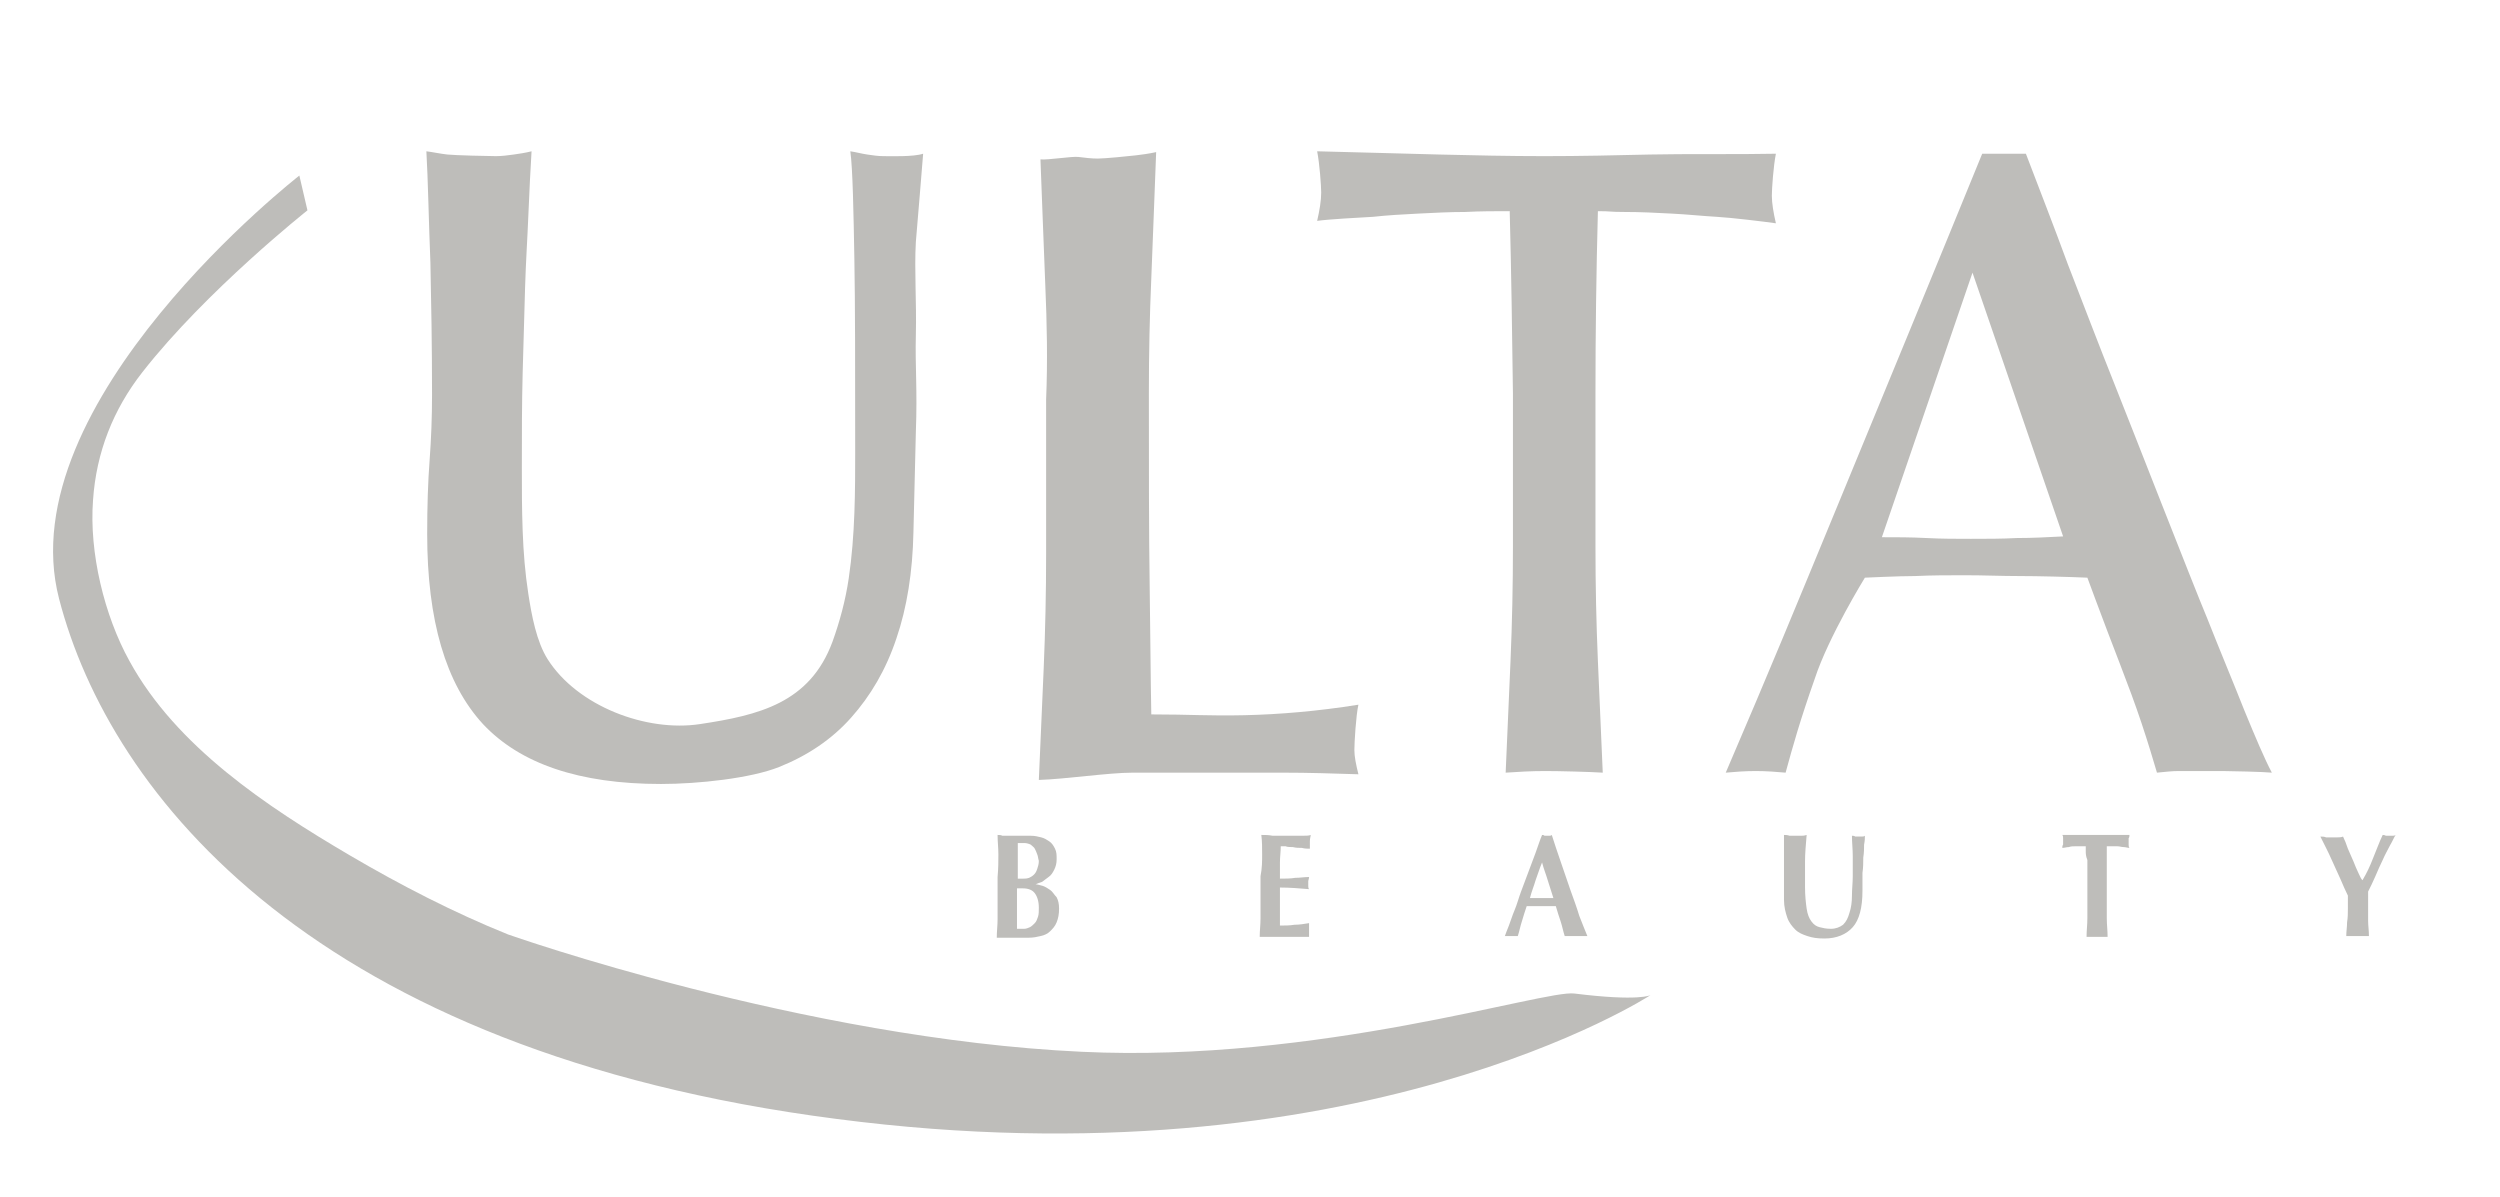
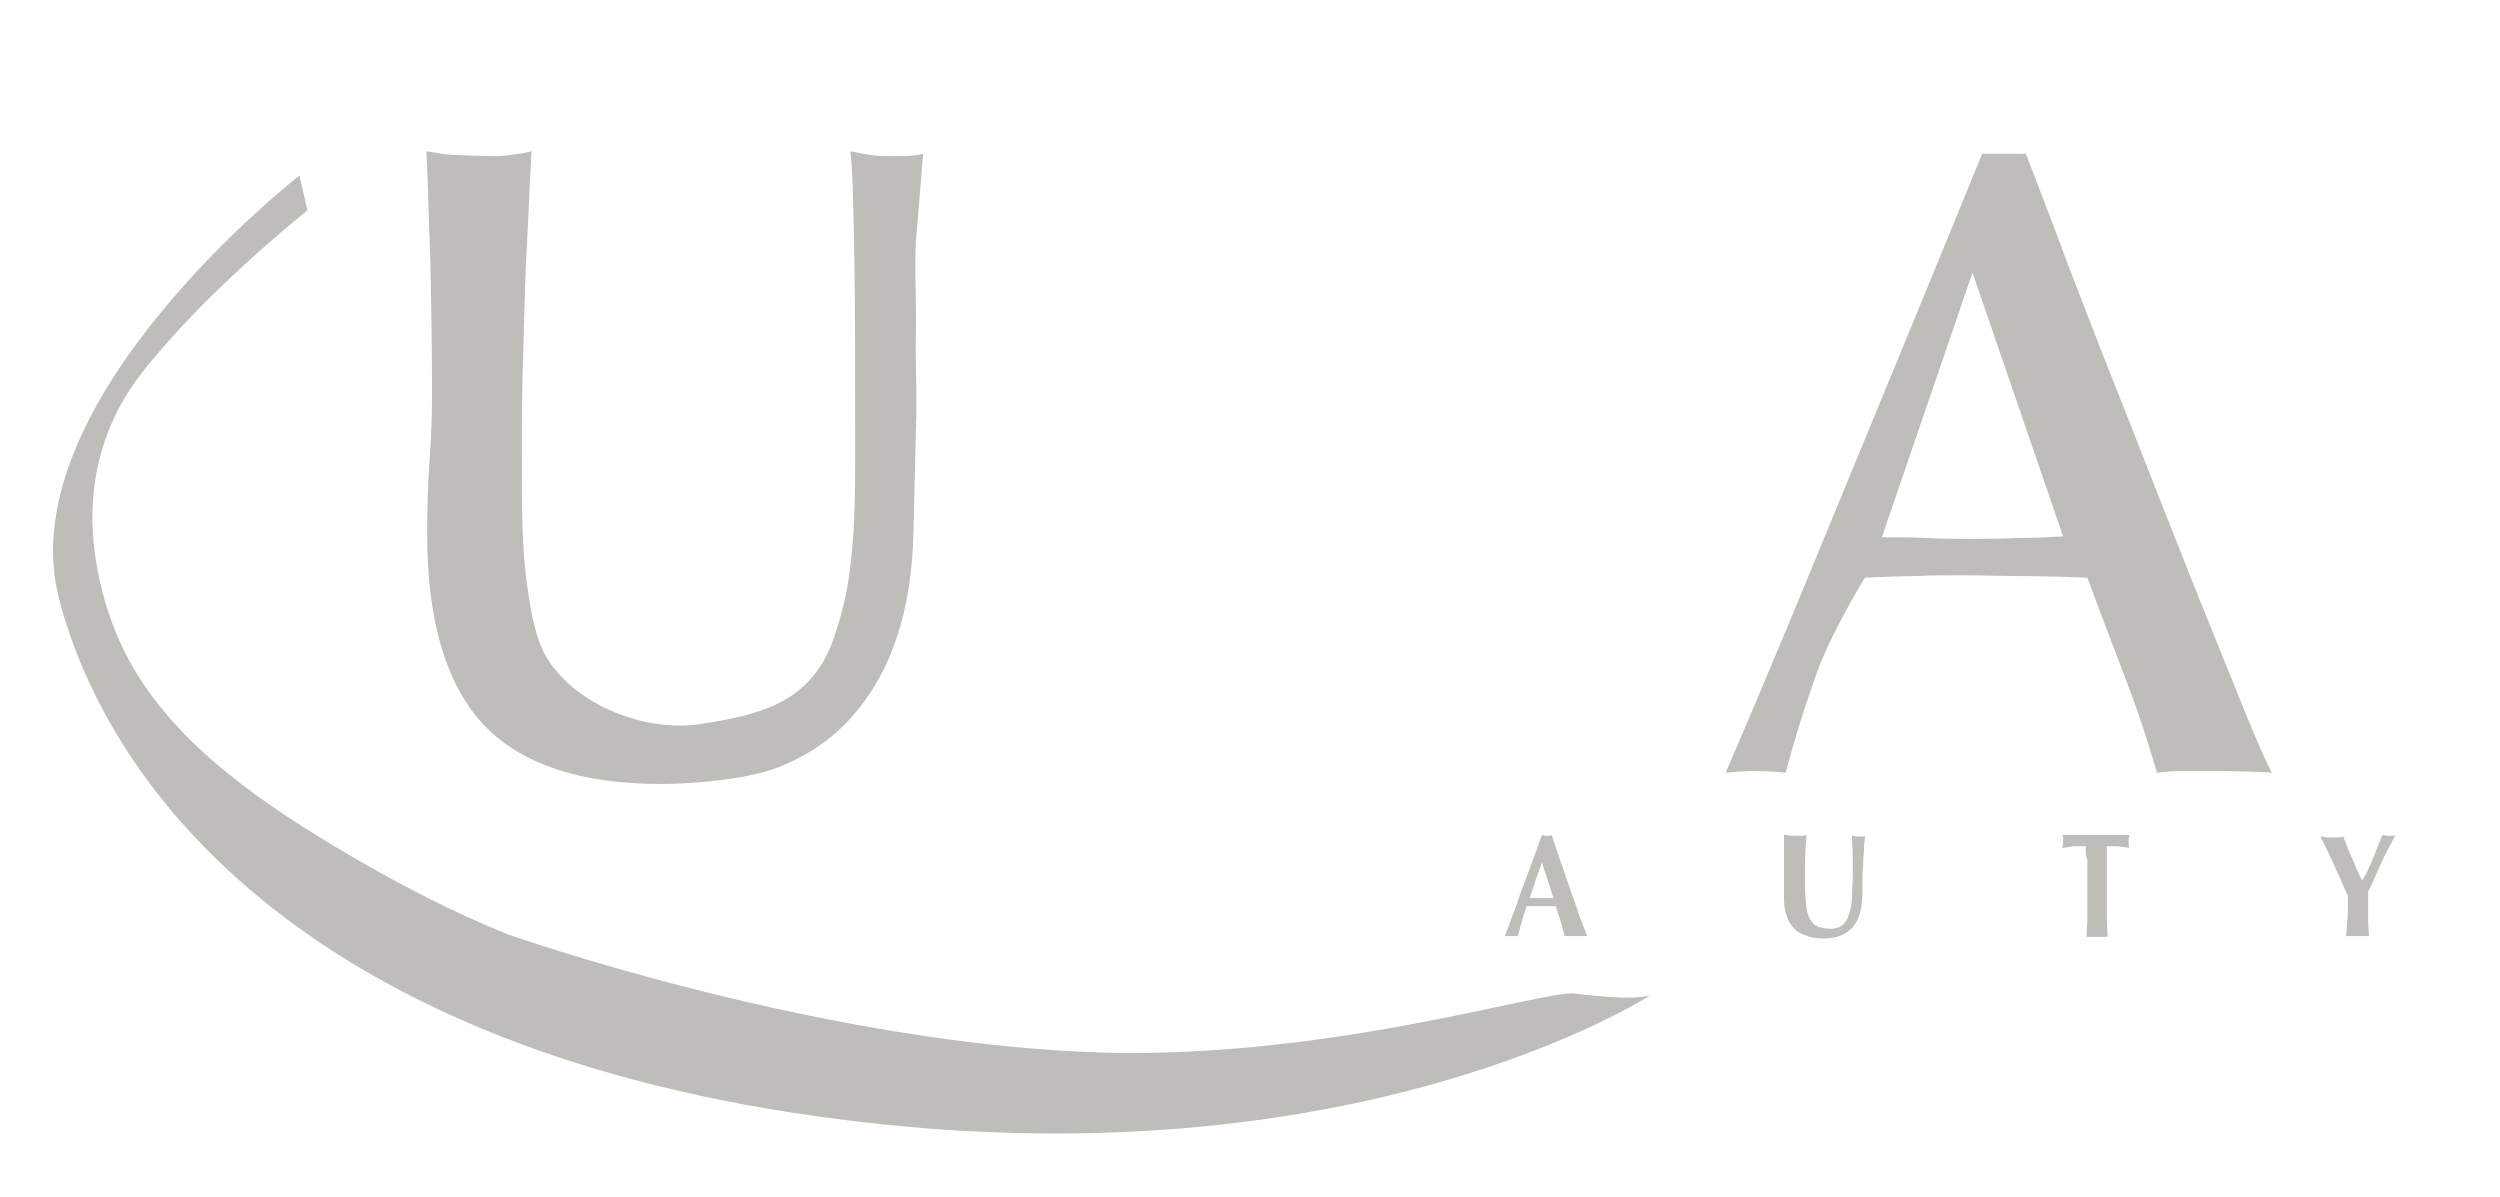
<svg xmlns="http://www.w3.org/2000/svg" version="1.1" id="Layer_2" x="0px" y="0px" viewBox="0 0 309 148" style="enable-background:new 0 0 309 148;" xml:space="preserve">
  <style type="text/css"> .st0{fill:#BEBDBA;} </style>
  <g>
    <g>
      <path class="st0" d="M105.6,32c-0.1-5.6-0.2-11.2-0.5-13.3c0.7,0.1,1.4,0.3,2.1,0.4c0.7,0.1,1.3,0.2,2,0.2c0.9,0,3.7,0.1,4.9-0.3 c-0.2,2.6-0.6,7.3-0.9,10.9c-0.2,3.5,0.1,7.4,0,11.5c-0.1,3.9,0.2,6.7,0,12c-0.1,4.3-0.2,8.4-0.3,12.4c-0.1,4.9-0.8,9.3-2.1,13.1 c-1.3,3.9-3.2,7.1-5.6,9.8c-2.4,2.7-5.4,4.7-8.9,6.1c-3.5,1.4-10,2.1-14.6,2.1c-10.1,0-17.4-2.5-22-7.4c-4.6-5-6.9-12.8-6.9-23.5 c0-3.4,0.1-6.5,0.3-9.1c0.2-2.7,0.3-5.4,0.3-8.1c0-6.1-0.1-11.6-0.2-16.3C53,27.7,52.9,22,52.7,18.7c0.8,0.1,1.7,0.3,2.6,0.4 c0.9,0.1,5.2,0.2,6,0.2c0.7,0,1.5-0.1,2.2-0.2c0.7-0.1,1.4-0.2,2.2-0.4c-0.1,1.6-0.3,5.4-0.4,8c-0.1,2.6-0.3,5.5-0.4,8.8 c-0.1,3.3-0.2,6.8-0.3,10.6c-0.1,3.8-0.1,7.7-0.1,11.8c0,2.5,0,5,0.1,7.7c0.1,2.7,0.3,5.2,0.7,7.8c0.4,2.6,1,5.9,2.4,8.1 c3.7,5.8,12.2,9,18.8,8c7.3-1.1,13.6-2.6,16.4-10.2c0.9-2.5,1.6-5.1,2-7.8c0.4-2.7,0.6-5.4,0.7-8.1c0.1-2.7,0.1-5.2,0.1-7.4 C105.7,45.6,105.7,37.6,105.6,32z" />
-       <path class="st0" d="M129.2,35.3c-0.2-4.6-0.4-10.8-0.6-15.6c0.9,0.1,3.9-0.4,4.7-0.3c0.8,0.1,1.6,0.2,2.4,0.2 c0.8,0,3.9-0.3,4.7-0.4c0.8-0.1,1.6-0.2,2.5-0.4c-0.2,4.8-0.4,11-0.6,15.6c-0.2,4.6-0.3,9.3-0.3,14.2c0,9.2,0,17.1,0.1,23.9 c0.1,6.7,0.1,10.5,0.2,15.8c4.8,0,7.1,0.2,11.5,0.1c4.4-0.1,9.1-0.5,14.1-1.3c-0.3,1.3-0.5,4.7-0.5,5.6c0,0.8,0.2,1.8,0.5,3 c-3.1-0.1-6.2-0.2-9.3-0.2c-3.1,0-6.2,0-9.3,0c-3.2,0-6.3,0-9.3,0c-3,0-8.3,0.8-11.6,0.9c0.2-4.5,0.4-9.1,0.6-13.8 c0.2-4.7,0.3-9.4,0.3-14.2V49.4C129.5,44.6,129.4,39.9,129.2,35.3z" />
-       <path class="st0" d="M186.6,26.1c-1.8,0-3.6,0-5.5,0.1c-1.9,0-3.8,0.1-5.8,0.2c-1.9,0.1-3.8,0.2-5.6,0.4c-1.8,0.1-5.5,0.3-6.9,0.5 c0.3-1.3,0.5-2.5,0.5-3.5c0-0.8-0.2-3.6-0.5-5.1c4.4,0.1,10.9,0.3,15.1,0.4c4.2,0.1,8.6,0.2,13,0.2c4.4,0,8.8-0.1,13-0.2 c4.2-0.1,11.1,0,15.6-0.1c-0.3,1.5-0.5,4.3-0.5,5.2c0,0.9,0.2,2.1,0.5,3.4c-1.4-0.2-5.5-0.7-7.3-0.8c-1.8-0.1-3.6-0.3-5.6-0.4 c-1.9-0.1-3.8-0.2-5.8-0.2c-1.9,0-1.6-0.1-3.3-0.1c-0.2,7.5-0.3,15.1-0.3,22.6v18.8c0,4.8,0.1,9.5,0.3,14.2 c0.2,4.7,0.4,9.3,0.6,13.8c-1.5-0.1-5.4-0.2-7.1-0.2c-1.8,0-3.4,0.1-4.9,0.2c0.2-4.5,0.4-9.1,0.6-13.8c0.2-4.7,0.3-9.4,0.3-14.2 V48.7C186.9,41.2,186.8,33.6,186.6,26.1z" />
      <path class="st0" d="M280.8,95.5c-0.9-0.1-5.3-0.2-6.1-0.2s-1.7,0-2.7,0c-0.9,0-1.8,0-2.7,0c-0.8,0-1.7,0.1-2.7,0.2 c-0.5-1.7-1.1-3.7-1.9-6.1c-0.8-2.4-1.7-4.8-2.7-7.4c-1-2.6-2-5.2-3-7.9c-1-2.7-0.1-0.3-1-2.7c-2.2-0.1-6.2-0.2-8.4-0.2 c-2.2,0-4.4-0.1-6.7-0.1c-2.1,0-4.1,0-6.2,0.1c-2,0-6.2,0.2-6.2,0.2s-4.5,7.3-6.2,12.5c-1.8,5.1-2.7,8.3-3.6,11.6 c-1.1-0.1-2.4-0.2-3.7-0.2c-1.3,0-2.6,0.1-3.7,0.2c5.5-12.8,8.7-20.6,13.9-33.2C232.4,49.7,239.7,32,245,19h5.4 c1.6,4.2,3.4,8.8,5.2,13.7c1.9,4.9,3.8,9.9,5.8,14.9c2,5,9.6,24.5,11.4,28.8c1.7,4.3,3.3,8.1,4.6,11.4 C278.8,91.2,279.9,93.8,280.8,95.5z M232.6,66.4c1.7,0,3.6,0,5.5,0.1c1.9,0.1,3.7,0.1,5.5,0.1c1.9,0,3.8,0,5.7-0.1 c1.9,0,3.8-0.1,5.7-0.2l-11.2-32.6L232.6,66.4z" />
    </g>
    <g>
-       <path class="st0" d="M123.4,105.6c0-0.8-0.1-1.6-0.1-2.4c0.2,0,0.4,0,0.6,0.1c0.2,0,0.5,0,0.7,0c0.5,0,0.9,0,1.4,0 c0.5,0,1,0,1.4,0c0.5,0,0.9,0.1,1.3,0.2c0.4,0.1,0.7,0.3,1,0.5c0.3,0.2,0.5,0.5,0.7,0.9c0.2,0.4,0.2,0.8,0.2,1.3 c0,0.5-0.1,0.9-0.3,1.3c-0.2,0.4-0.4,0.7-0.7,0.9c-0.3,0.2-0.5,0.4-0.8,0.6c-0.3,0.1-0.6,0.2-0.8,0.3v0c0.2,0,0.5,0.1,0.9,0.2 c0.3,0.1,0.6,0.3,0.9,0.5c0.3,0.2,0.5,0.6,0.8,0.9c0.2,0.4,0.3,0.8,0.3,1.4c0,0.7-0.1,1.2-0.3,1.7c-0.2,0.5-0.5,0.8-0.8,1.1 c-0.3,0.3-0.7,0.5-1.2,0.6c-0.4,0.1-0.9,0.2-1.4,0.2c-0.4,0-0.8,0-1.2,0c-0.4,0-0.7,0-1.2,0c-0.3,0-0.6,0-0.9,0 c-0.3,0-0.5,0-0.7,0c0-0.8,0.1-1.5,0.1-2.3c0-0.8,0-1.7,0-2.7v-2.5C123.4,107.3,123.4,106.4,123.4,105.6z M128.2,105.6 c-0.1-0.3-0.2-0.5-0.3-0.7c-0.1-0.2-0.3-0.3-0.5-0.5c-0.2-0.1-0.5-0.2-0.8-0.2c-0.2,0-0.4,0-0.5,0c-0.1,0-0.2,0-0.3,0 c0,0.4,0,0.9,0,1.4c0,0.5,0,0.8,0,1.2c0,0.3,0,0.6,0,0.9c0,0.3,0,0.6,0,0.9h0.7c0.2,0,0.4,0,0.7-0.1c0.2-0.1,0.4-0.2,0.6-0.4 c0.2-0.2,0.3-0.4,0.4-0.7c0.1-0.3,0.2-0.6,0.2-1C128.3,106.1,128.3,105.8,128.2,105.6z M127.9,110.4c-0.3-0.4-0.8-0.6-1.5-0.6 c-0.1,0-0.3,0-0.4,0c-0.1,0-0.2,0-0.3,0c0,0.3,0,0.5,0,0.8c0,0.3,0,0.6,0,1c0,0.3,0,0.6,0,0.9c0,0.3,0,0.6,0,0.9s0,0.6,0,0.8 c0,0.2,0,0.4,0,0.6c0.1,0,0.3,0,0.4,0c0.1,0,0.3,0,0.5,0c0.2,0,0.5-0.1,0.7-0.2c0.2-0.1,0.4-0.3,0.6-0.5c0.2-0.2,0.3-0.5,0.4-0.8 c0.1-0.3,0.1-0.7,0.1-1.1C128.4,111.4,128.2,110.8,127.9,110.4z" />
-       <path class="st0" d="M156,105.6c0-0.8,0-1.6-0.1-2.4c0.5,0,0.9,0,1.4,0.1c0.5,0,0.9,0,1.4,0c0.8,0,1.5,0,2.1,0c0.6,0,1,0,1.2-0.1 c0,0.2-0.1,0.4-0.1,0.8c0,0.2,0,0.3,0,0.5c0,0.1,0,0.2,0,0.4c-0.3,0-0.6,0-1-0.1c-0.4,0-0.7,0-1.1-0.1c-0.3,0-0.7,0-0.9-0.1 c-0.3,0-0.5,0-0.6,0c0,0.7-0.1,1.3-0.1,2c0,0.7,0,1.3,0,2c0.7,0,1.3,0,1.9-0.1c0.6,0,1.1-0.1,1.7-0.1c0,0.2-0.1,0.4-0.1,0.5 c0,0.1,0,0.2,0,0.3c0,0.1,0,0.2,0,0.3c0,0.1,0,0.3,0.1,0.4c-1.2-0.1-2.4-0.2-3.6-0.2c0,0.4,0,0.8,0,1.2c0,0.4,0,0.8,0,1.2 c0,0.8,0,1.5,0,2.3c0.6,0,1.2,0,1.8-0.1c0.6,0,1.2-0.1,1.8-0.2c0,0.1,0,0.3,0,0.4c0,0.1,0,0.3,0,0.5c0,0.2,0,0.3,0,0.5 c0,0.1,0,0.2,0,0.3c-0.3,0-0.6,0-1.1,0c-0.4,0-1,0-1.7,0c-0.6,0-1.2,0-1.6,0c-0.4,0-0.7,0-0.9,0c-0.2,0-0.4,0-0.5,0 c-0.1,0-0.2,0-0.3,0c0-0.8,0.1-1.5,0.1-2.3c0-0.8,0-1.7,0-2.7v-2.5C156,107.3,156,106.4,156,105.6z" />
      <path class="st0" d="M196.2,115.7c-0.3,0-0.5,0-0.7,0c-0.2,0-0.5,0-0.7,0c-0.2,0-0.4,0-0.7,0c-0.2,0-0.5,0-0.7,0 c-0.2-0.6-0.3-1.2-0.5-1.8c-0.2-0.6-0.4-1.2-0.6-1.9c-0.3,0-0.7,0-1,0c-0.3,0-0.7,0-1,0c-0.3,0-0.6,0-0.8,0c-0.3,0-0.6,0-0.8,0 c-0.2,0.6-0.4,1.2-0.6,1.9c-0.2,0.6-0.3,1.2-0.5,1.8c-0.1,0-0.3,0-0.4,0c-0.1,0-0.2,0-0.4,0c-0.1,0-0.3,0-0.4,0 c-0.1,0-0.3,0-0.4,0c0.1-0.3,0.3-0.8,0.5-1.3s0.4-1.2,0.7-1.9c0.3-0.7,0.5-1.5,0.8-2.3c0.3-0.8,0.6-1.6,0.9-2.4 c0.3-0.8,0.6-1.6,0.9-2.4c0.3-0.8,0.5-1.5,0.8-2.2c0.1,0,0.2,0,0.3,0.1c0.1,0,0.2,0,0.3,0c0.1,0,0.2,0,0.3,0c0.1,0,0.2,0,0.3-0.1 c0.3,1,0.7,2.1,1.1,3.3c0.4,1.2,0.8,2.3,1.2,3.5c0.4,1.1,0.8,2.2,1.1,3.2C195.6,114.2,195.9,115,196.2,115.7z M190.6,106.6 c-0.3,0.7-0.5,1.4-0.8,2.2c-0.2,0.7-0.5,1.4-0.7,2.2h2.9c-0.2-0.7-0.5-1.5-0.7-2.2C191.1,108.1,190.8,107.4,190.6,106.6z" />
      <path class="st0" d="M223.4,115.7c-0.6-0.2-1.1-0.4-1.5-0.8c-0.4-0.4-0.8-0.9-1-1.5c-0.2-0.6-0.4-1.3-0.4-2.2c0-0.5,0-0.9,0-1.3 c0-0.4,0-0.7,0-1.1c0-0.3,0-0.6,0-0.9c0-0.3,0-0.6,0-0.9c0-1,0-1.8,0-2.4c0-0.6,0-1.1,0-1.4c0.2,0,0.4,0,0.7,0.1 c0.2,0,0.4,0,0.7,0c0.2,0,0.4,0,0.7,0c0.2,0,0.4,0,0.7-0.1c-0.1,1.2-0.2,2.3-0.2,3.3c0,1,0,2,0,3.1c0,1.1,0.1,2,0.2,2.7 c0.1,0.7,0.3,1.2,0.6,1.6c0.3,0.4,0.6,0.6,1,0.7c0.4,0.1,0.8,0.2,1.4,0.2c0.6,0,1.1-0.2,1.5-0.5c0.4-0.4,0.6-0.8,0.8-1.5 c0.2-0.6,0.3-1.3,0.3-2.1c0-0.8,0.1-1.6,0.1-2.4c0-0.8,0-1.7,0-2.5c0-0.8-0.1-1.7-0.1-2.5c0.1,0,0.3,0,0.4,0.1c0.1,0,0.3,0,0.4,0 c0.1,0,0.3,0,0.4,0c0.1,0,0.3,0,0.4-0.1c0,0.3,0,0.6-0.1,1.1c0,0.4,0,1-0.1,1.6c0,0.6,0,1.2-0.1,1.9c0,0.7,0,1.5,0,2.2 c0,2.1-0.4,3.6-1.2,4.5c-0.8,0.9-2,1.4-3.5,1.4C224.6,116,224,115.9,223.4,115.7z" />
      <path class="st0" d="M257.8,105.2c0-0.3,0-0.5,0-0.6c-0.2,0-0.4,0-0.6,0c-0.2,0-0.5,0-0.7,0c-0.3,0-0.5,0-0.8,0.1 c-0.3,0-0.5,0.1-0.8,0.1c0-0.1,0-0.3,0.1-0.4c0-0.1,0-0.3,0-0.4c0-0.1,0-0.3,0-0.4c0-0.1,0-0.3-0.1-0.4c0.4,0,0.7,0,1,0 c0.3,0,0.6,0,0.9,0c0.3,0,0.6,0,1,0c0.4,0,0.8,0,1.3,0c0.5,0,0.9,0,1.3,0c0.4,0,0.7,0,1,0c0.3,0,0.6,0,0.9,0c0.3,0,0.6,0,0.9,0 c0,0.1,0,0.3-0.1,0.4c0,0.1,0,0.3,0,0.4c0,0.1,0,0.3,0,0.4c0,0.1,0,0.3,0.1,0.4c-0.2,0-0.5-0.1-0.7-0.1c-0.3,0-0.5-0.1-0.8-0.1 c-0.3,0-0.5,0-0.7,0c-0.2,0-0.4,0-0.6,0c0,0.1,0,0.1,0,0.3c0,0.1,0,0.2,0,0.4v1v4.5c0,1,0,1.9,0,2.7c0,0.8,0.1,1.5,0.1,2.3 c-0.2,0-0.4,0-0.6,0c-0.2,0-0.5,0-0.7,0c-0.3,0-0.5,0-0.7,0c-0.2,0-0.4,0-0.6,0c0-0.8,0.1-1.5,0.1-2.3c0-0.8,0-1.7,0-2.7v-4.5 C257.8,105.8,257.8,105.5,257.8,105.2z" />
      <path class="st0" d="M292.7,107.5c0.2-0.4,0.4-0.9,0.6-1.4c0.2-0.5,0.4-1,0.6-1.5c0.2-0.5,0.4-1,0.6-1.4c0.1,0,0.2,0,0.4,0.1 c0.1,0,0.2,0,0.4,0c0.1,0,0.3,0,0.4,0c0.1,0,0.3,0,0.4-0.1c-0.2,0.3-0.4,0.8-0.7,1.3c-0.3,0.6-0.6,1.1-0.9,1.8 c-0.3,0.6-0.6,1.3-0.9,2c-0.3,0.7-0.6,1.3-0.9,1.9c0,0.3,0,0.6,0,0.9c0,0.3,0,0.6,0,0.9c0,0.6,0,1.2,0,1.8c0,0.6,0.1,1.2,0.1,1.9 c-0.2,0-0.4,0-0.7,0c-0.2,0-0.5,0-0.7,0c-0.2,0-0.4,0-0.7,0c-0.2,0-0.5,0-0.7,0c0-0.6,0.1-1.1,0.1-1.7c0.1-0.6,0.1-1.2,0.1-1.7 c0-0.3,0-0.6,0-0.8c0-0.3,0-0.6,0-0.8c-0.3-0.6-0.6-1.3-0.9-2c-0.3-0.7-0.7-1.5-1-2.2c-0.3-0.7-0.6-1.3-0.9-1.9 c-0.3-0.6-0.5-1-0.6-1.2c0.2,0,0.5,0,0.7,0.1c0.2,0,0.5,0,0.7,0c0.2,0,0.5,0,0.7,0c0.2,0,0.5,0,0.7-0.1c0.2,0.4,0.4,0.9,0.6,1.5 c0.2,0.5,0.5,1.1,0.7,1.6c0.2,0.5,0.4,1,0.6,1.4c0.2,0.4,0.3,0.7,0.5,0.9h0C292.3,108.3,292.5,107.9,292.7,107.5z" />
    </g>
    <path class="st0" d="M37,21.7c0,0-36,28-29.7,52.3s31.7,56,96.1,64.3C167.7,146.7,204,123,204,123s-1.4,0.8-9.4-0.2 c-3.7-0.5-31.7,8.6-60.9,7.2c-34.4-1.6-70.9-14.5-70.9-14.5c-6.7-2.7-13.3-6.1-19.6-9.8c-10.2-6-21.4-13.4-27.2-24 c-3.1-5.6-5-13.4-4.5-19.9c0.4-5.9,2.5-11.2,6.1-15.8C25.5,35.9,38,26,38,26L37,21.7z" />
  </g>
</svg>